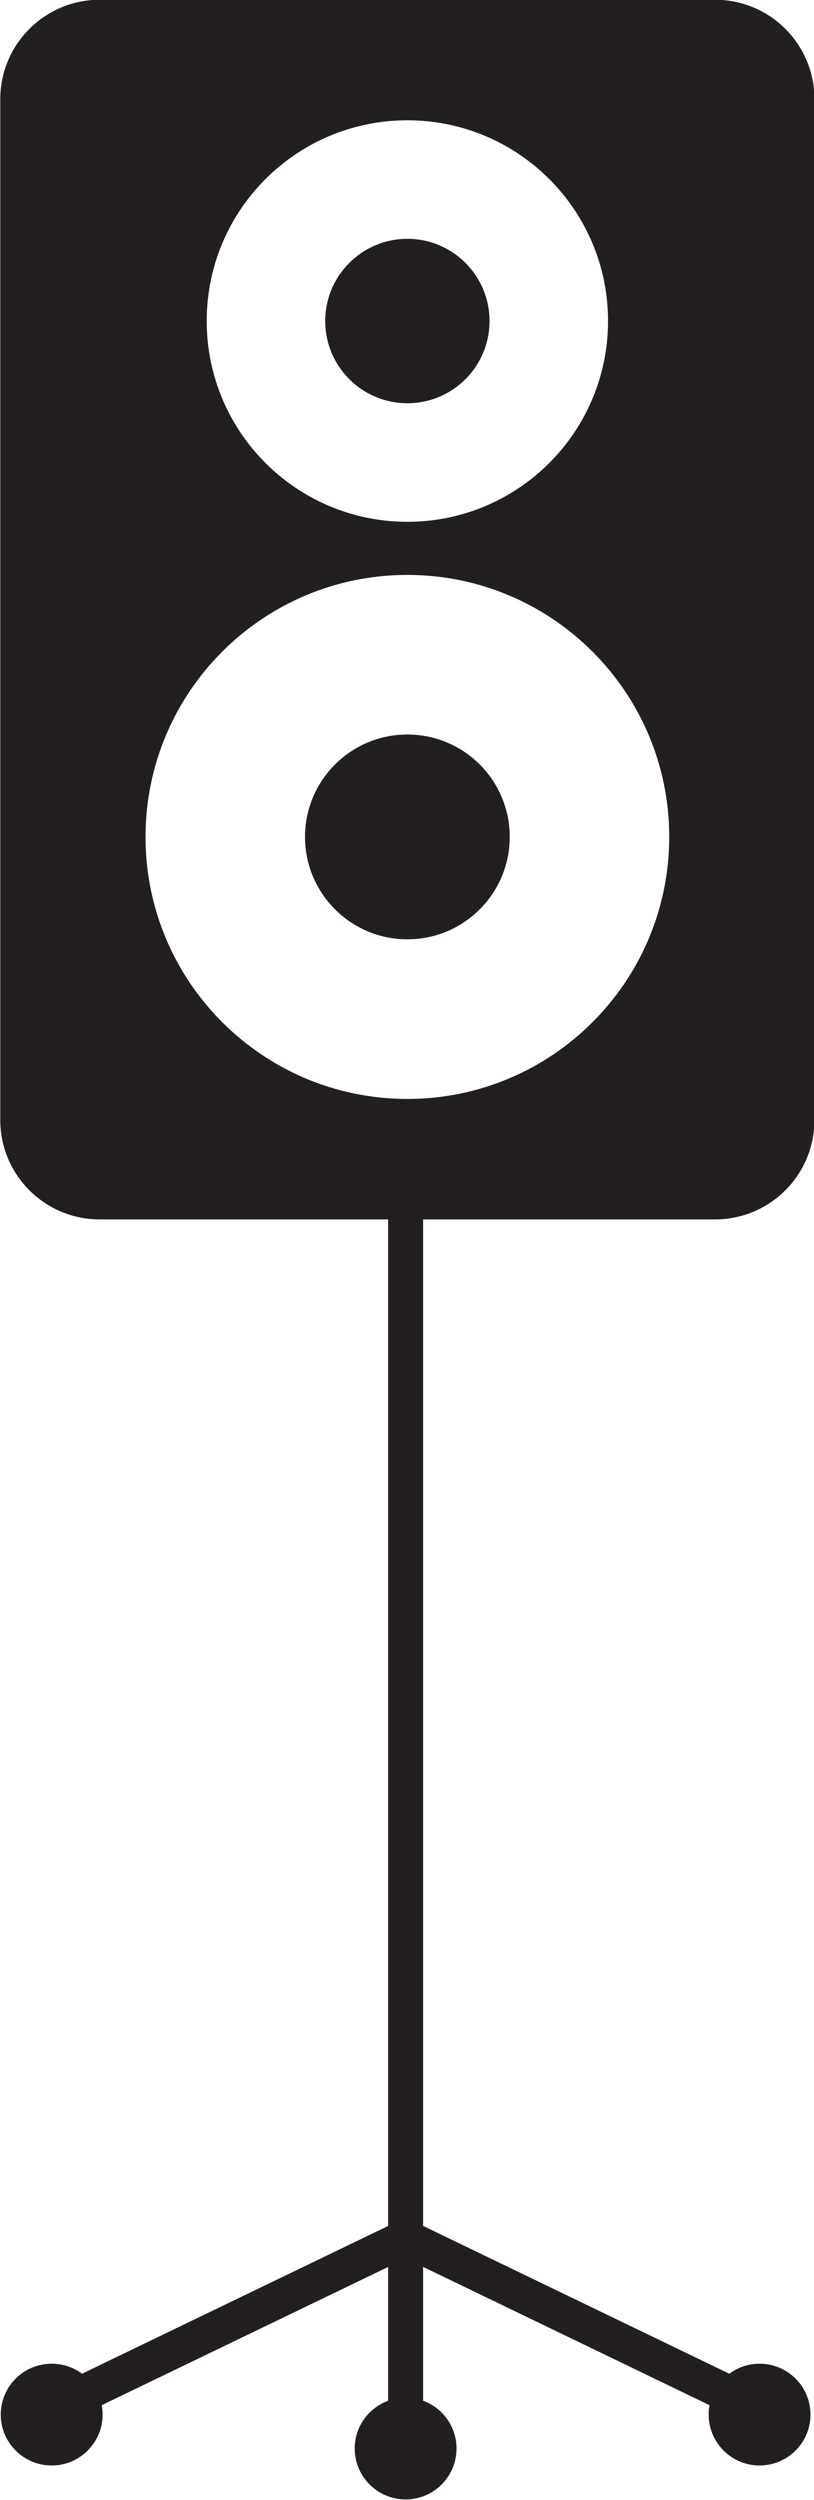
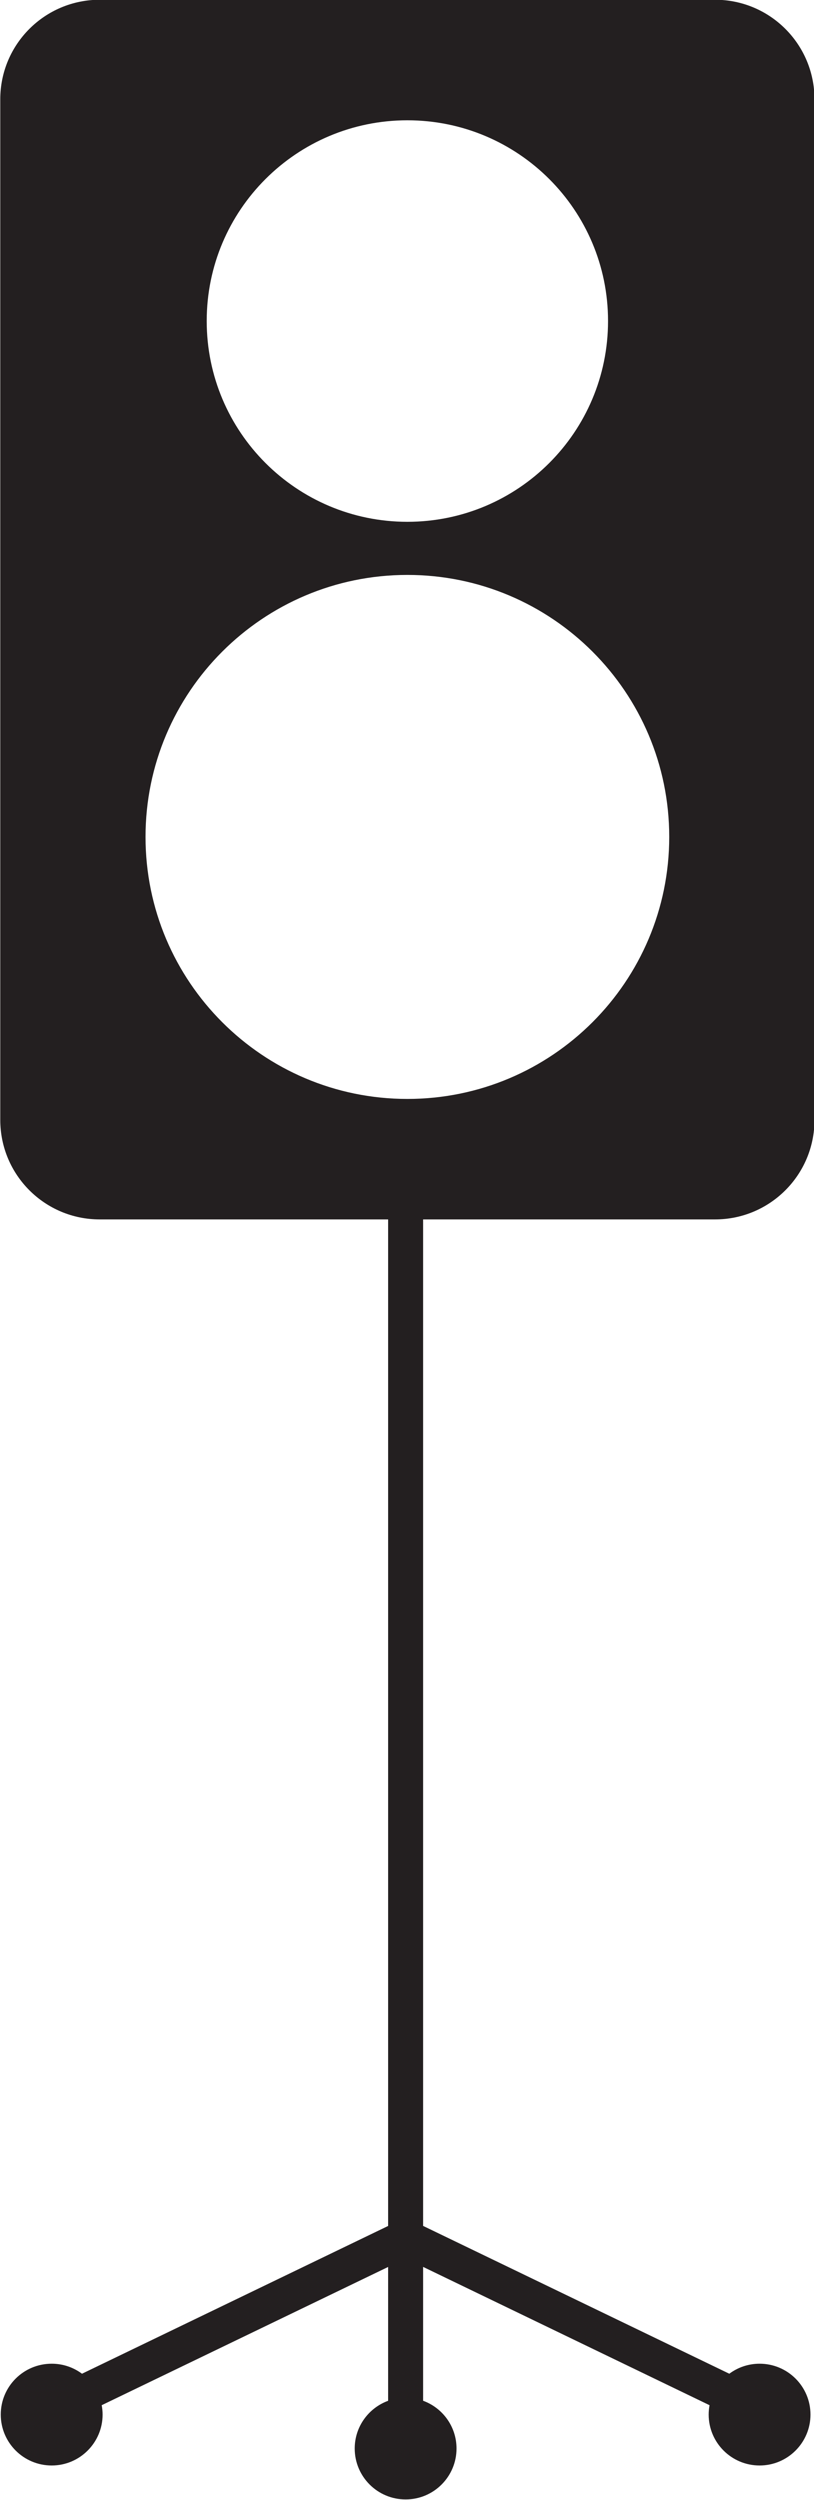
<svg xmlns="http://www.w3.org/2000/svg" height="344.7" preserveAspectRatio="xMidYMid meet" version="1.0" viewBox="156.4 40.3 112.3 344.7" width="112.3" zoomAndPan="magnify">
  <g fill="#231f20" id="change1_1">
    <path d="M 176.477 155.699 C 176.477 135.75 192.648 119.574 212.602 119.574 C 232.551 119.574 248.727 135.75 248.727 155.699 C 248.727 175.648 232.551 191.828 212.602 191.828 C 192.648 191.828 176.477 175.648 176.477 155.699 Z M 212.602 56.887 C 227.891 56.887 240.285 69.273 240.285 84.562 C 240.285 99.859 227.891 112.25 212.602 112.25 C 197.312 112.25 184.918 99.859 184.918 84.562 C 184.918 69.273 197.312 56.887 212.602 56.887 Z M 255.051 208.441 C 262.621 208.441 268.766 202.305 268.766 194.727 L 268.766 53.98 C 268.766 46.402 262.621 40.266 255.051 40.266 L 170.156 40.266 C 162.578 40.266 156.438 46.402 156.438 53.98 L 156.438 194.727 C 156.438 202.305 162.578 208.441 170.156 208.441 L 209.945 208.441 L 209.945 347.23 L 167.711 367.605 C 166.543 366.738 165.102 366.223 163.535 366.223 C 159.648 366.223 156.504 369.359 156.504 373.238 C 156.504 377.109 159.648 380.258 163.535 380.258 C 167.406 380.258 170.555 377.109 170.555 373.238 C 170.555 372.797 170.508 372.363 170.43 371.945 L 209.945 352.883 L 209.945 371.336 C 207.258 372.32 205.336 374.891 205.336 377.918 C 205.336 381.793 208.48 384.938 212.363 384.938 C 216.238 384.938 219.383 381.793 219.383 377.918 C 219.383 374.887 217.461 372.312 214.773 371.332 L 214.773 352.875 L 254.289 371.945 C 254.215 372.363 254.168 372.793 254.168 373.238 C 254.168 377.109 257.309 380.258 261.195 380.258 C 265.066 380.258 268.215 377.109 268.215 373.238 C 268.215 369.359 265.066 366.223 261.195 366.223 C 259.629 366.223 258.184 366.738 257.016 367.605 L 214.773 347.223 L 214.773 208.441 L 255.051 208.441" fill="inherit" />
-     <path d="M 226.723 155.699 C 226.723 147.898 220.398 141.578 212.602 141.578 C 204.805 141.578 198.48 147.898 198.48 155.699 C 198.48 163.5 204.805 169.82 212.602 169.82 C 220.398 169.82 226.723 163.5 226.723 155.699" fill="inherit" />
-     <path d="M 212.602 95.902 C 218.859 95.902 223.938 90.828 223.938 84.562 C 223.938 78.309 218.859 73.23 212.602 73.23 C 206.344 73.23 201.266 78.309 201.266 84.562 C 201.266 90.828 206.344 95.902 212.602 95.902" fill="inherit" />
  </g>
</svg>